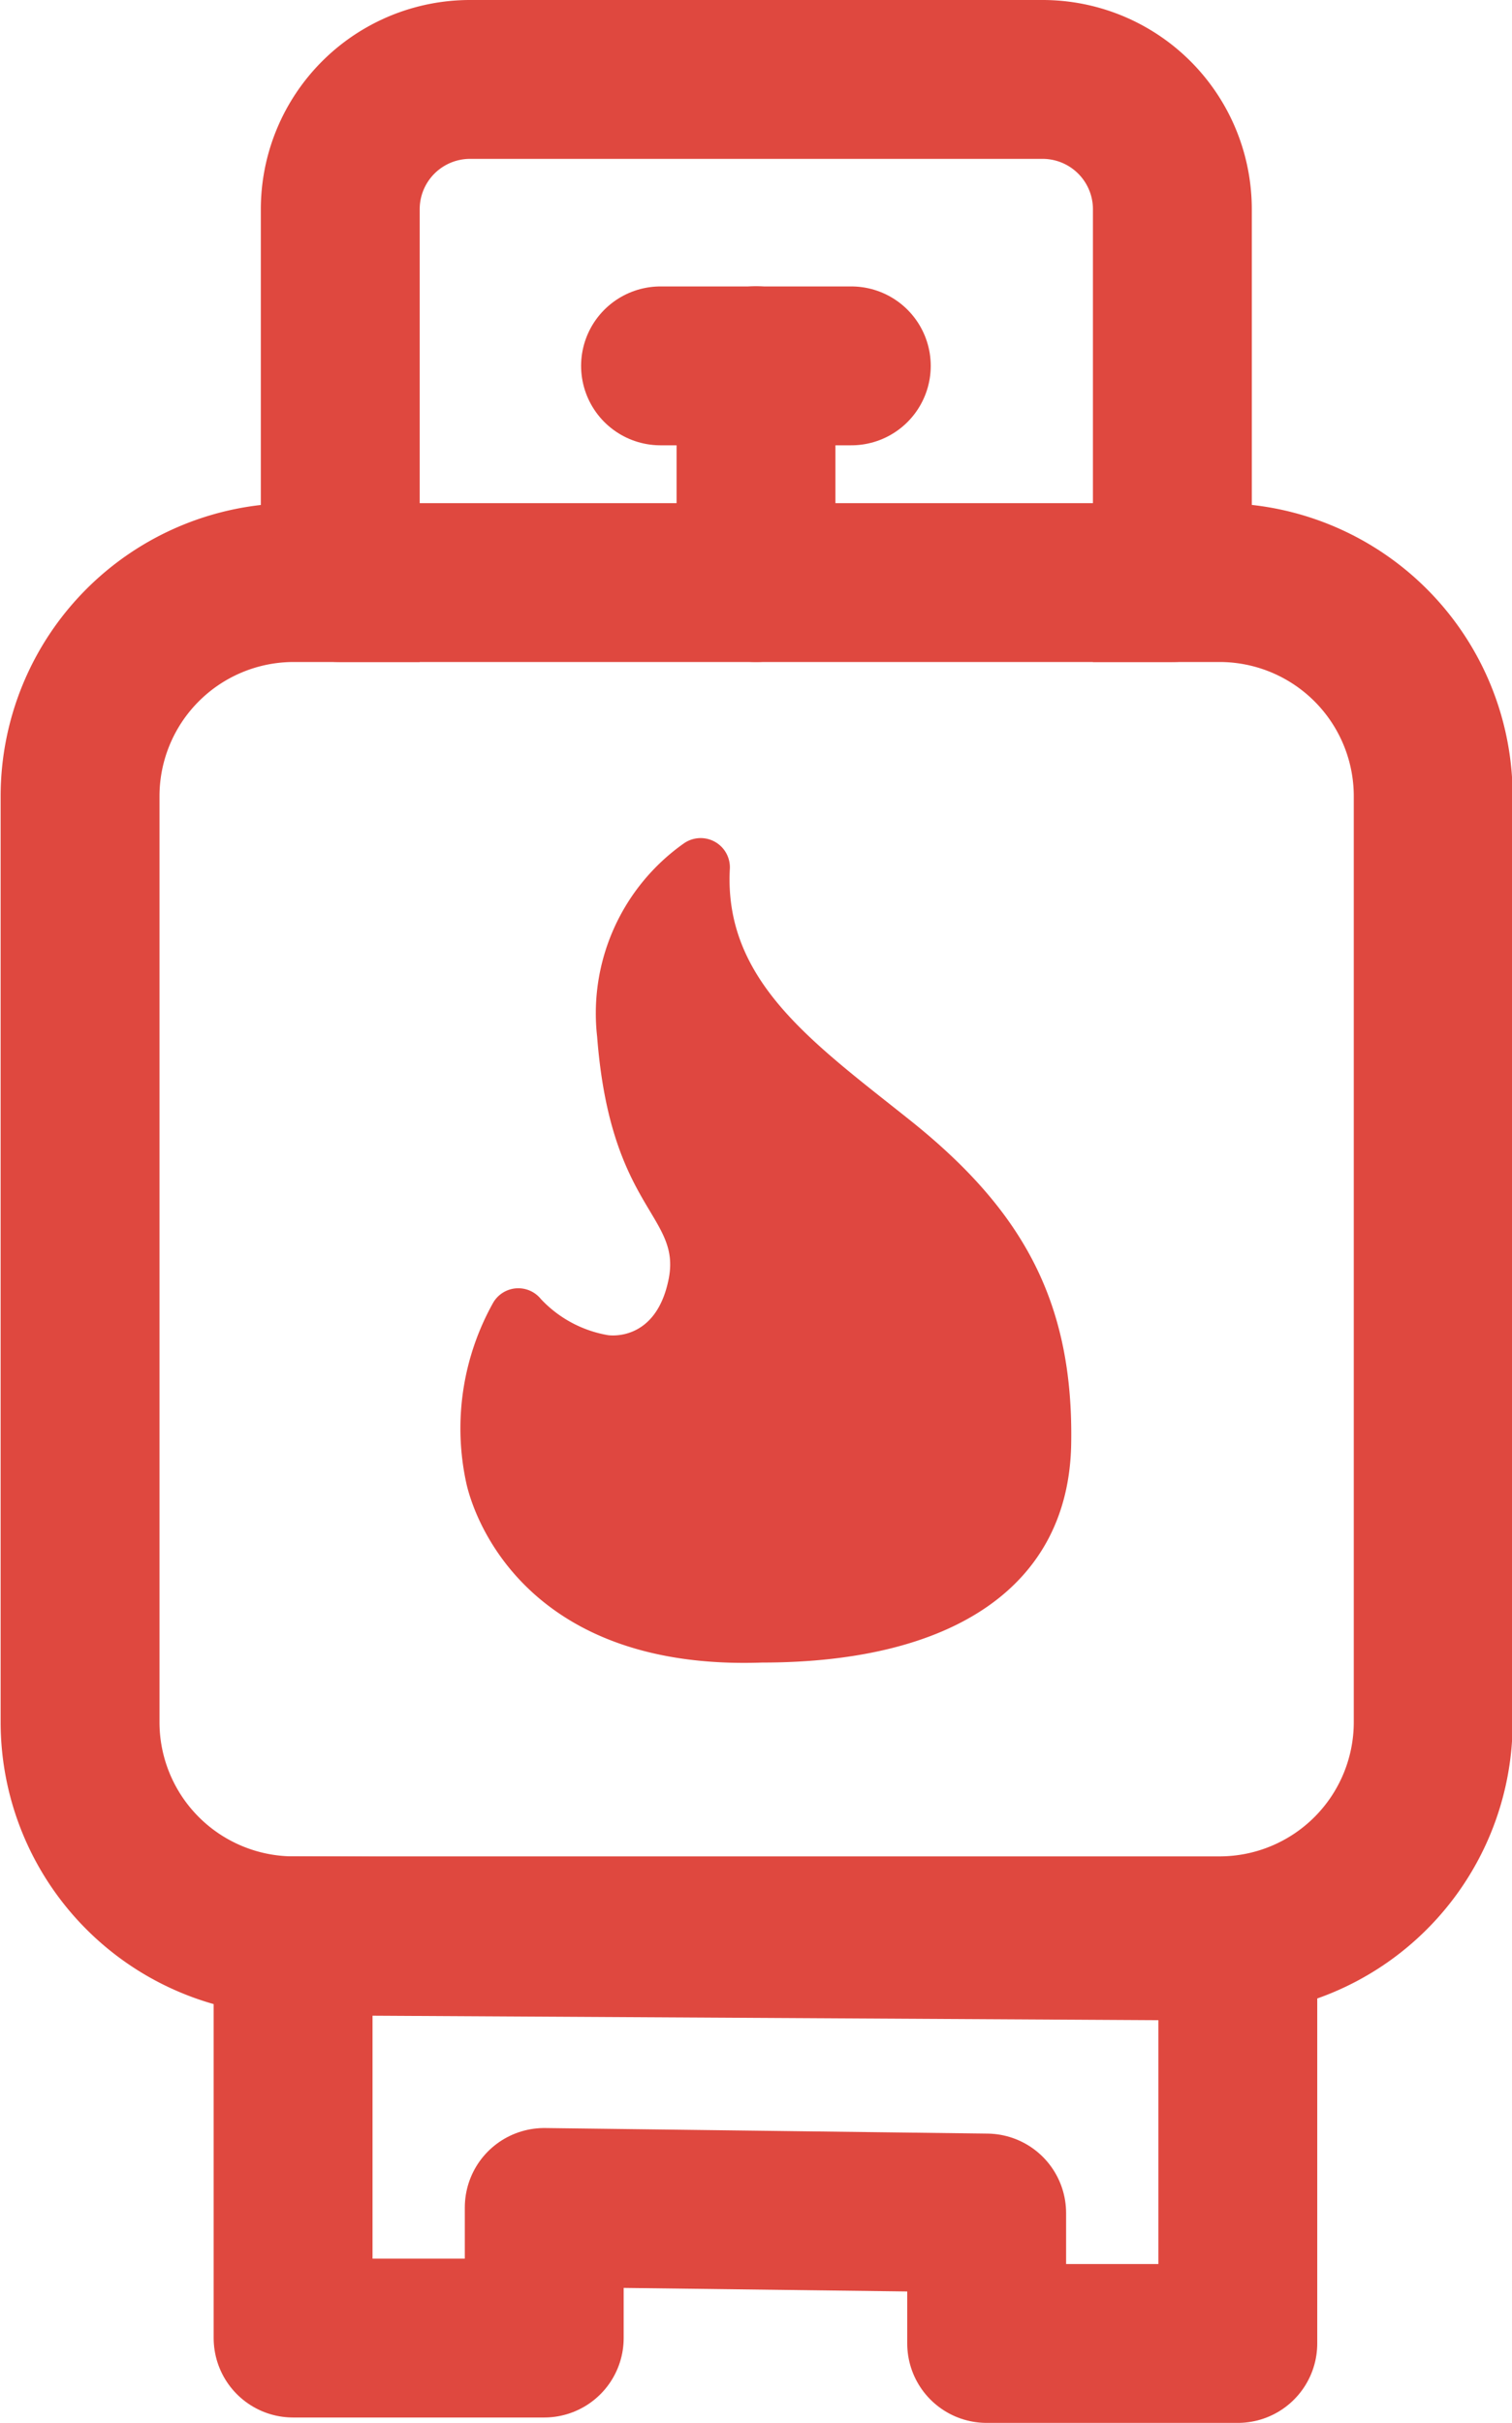
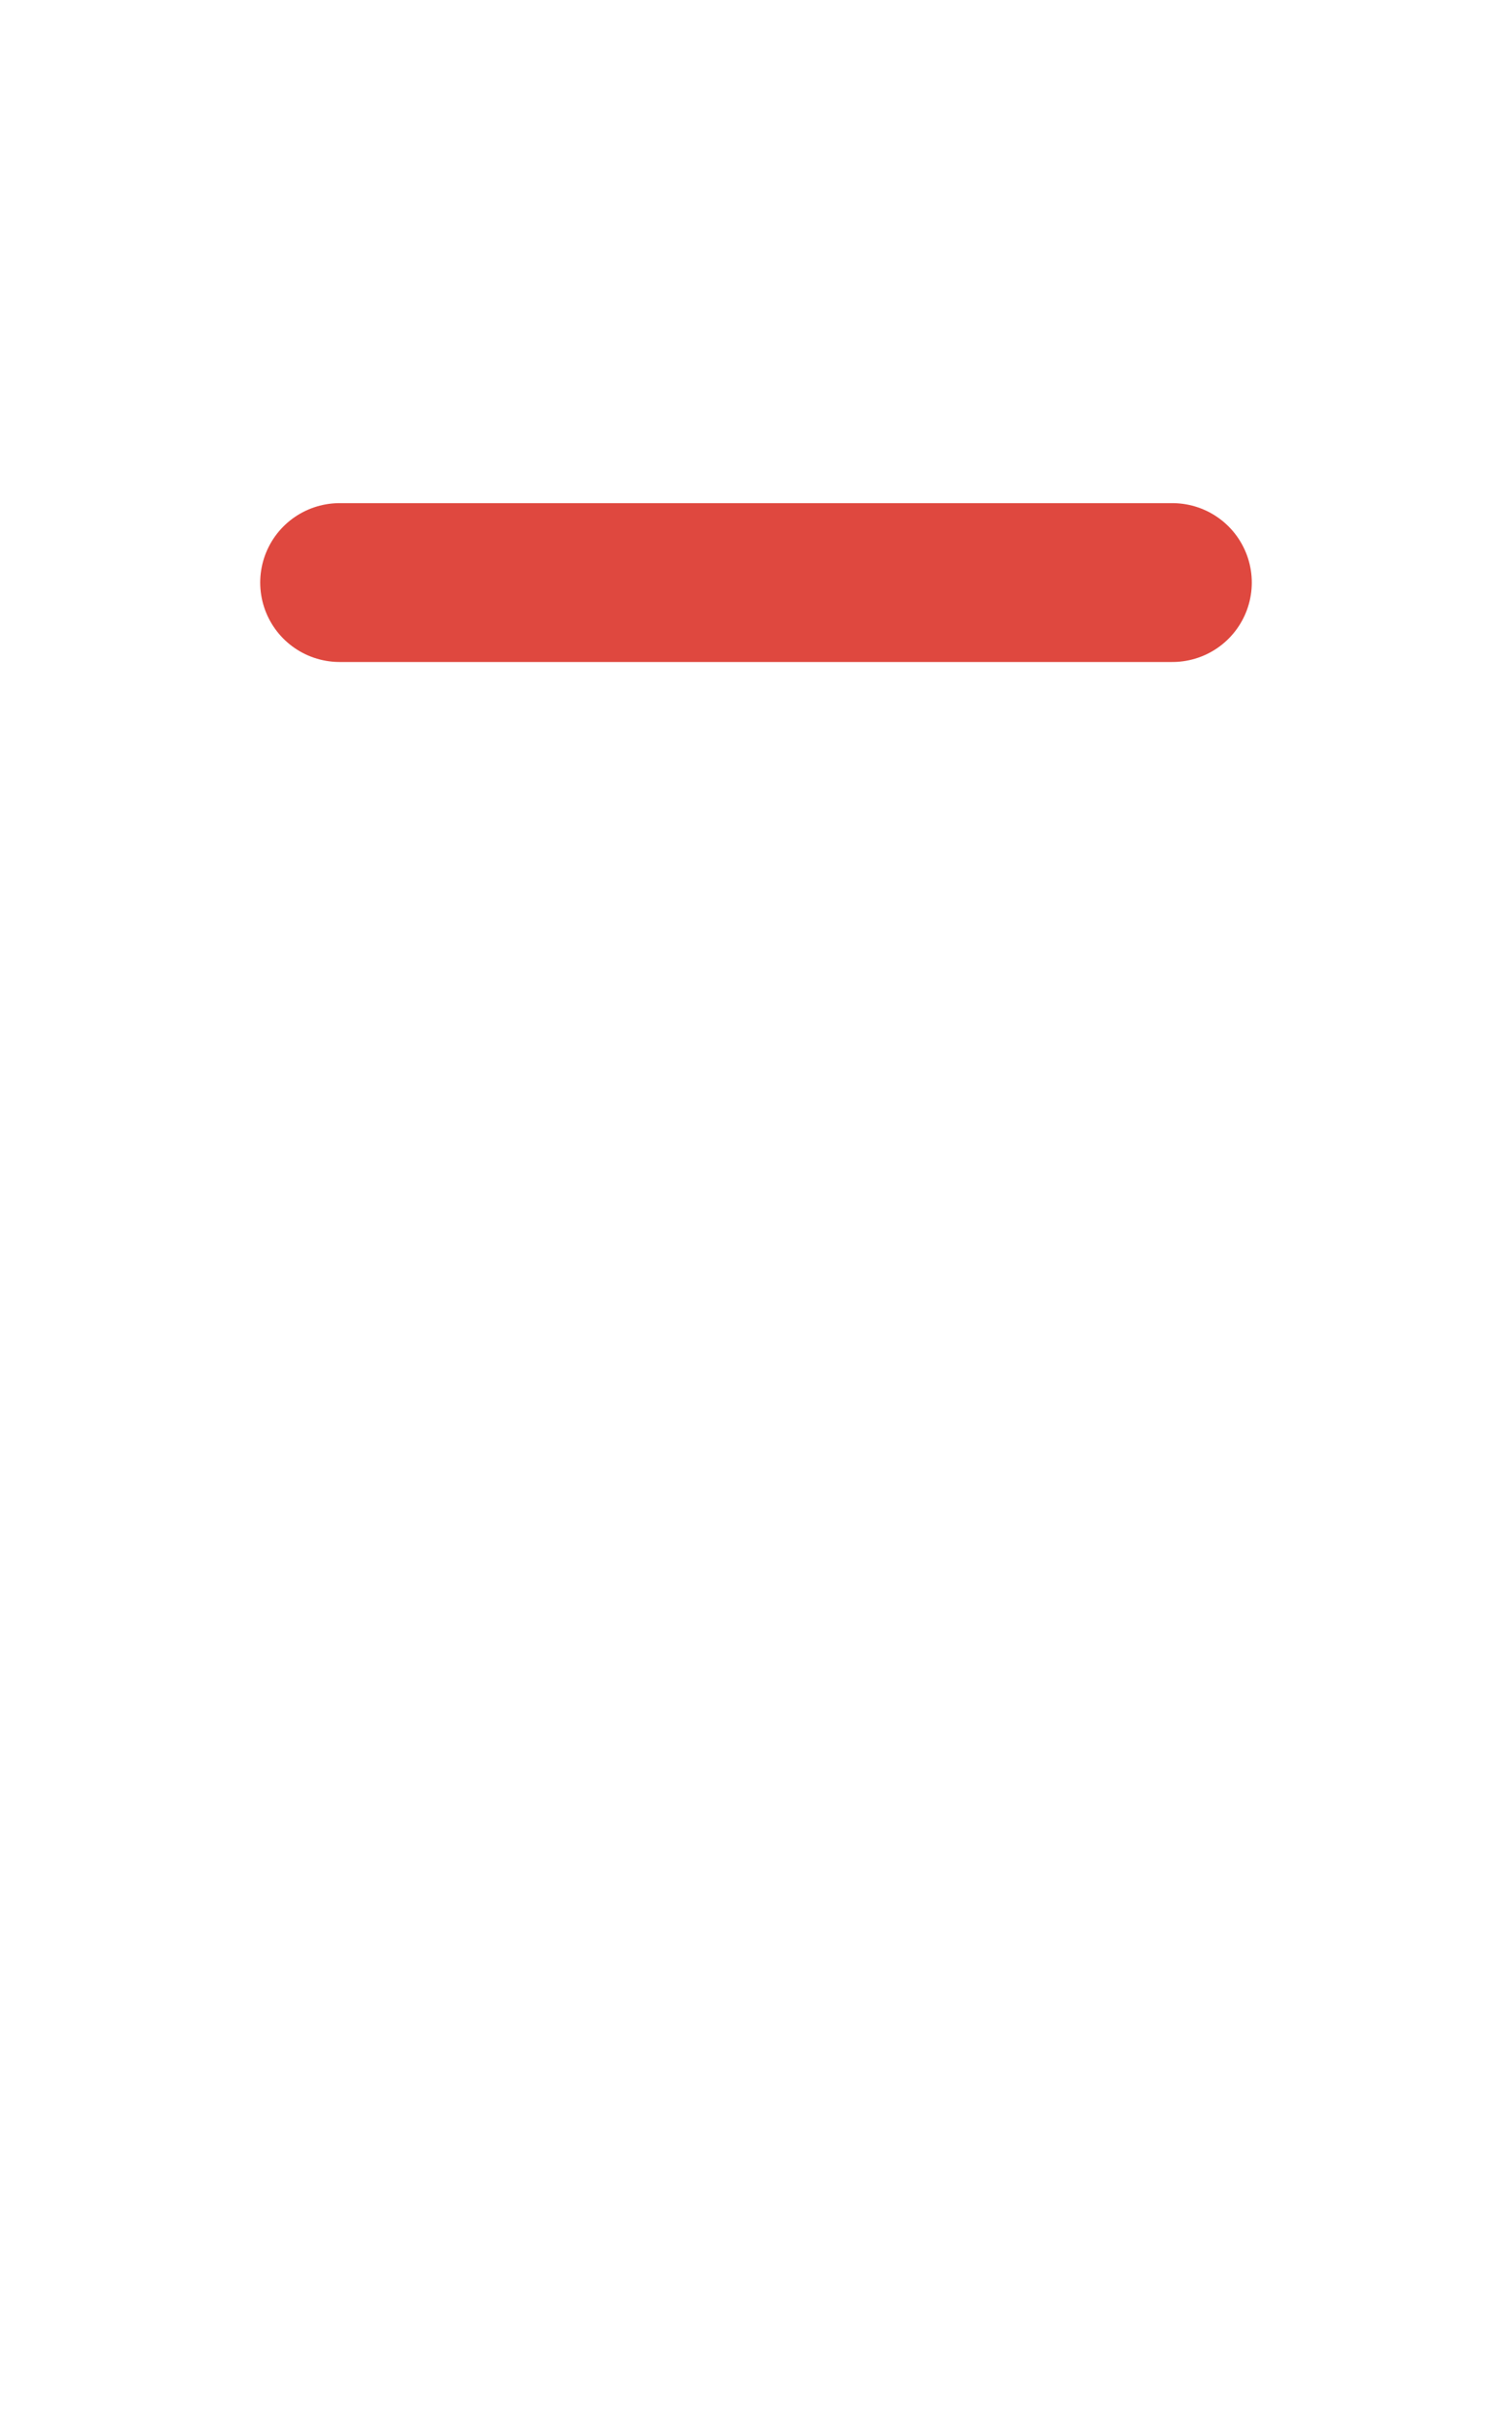
<svg xmlns="http://www.w3.org/2000/svg" id="Lager_1" data-name="Lager 1" viewBox="0 0 95.18 152.51">
  <defs>
    <style>.cls-1{fill:#df4740;}.cls-2,.cls-3,.cls-4{fill:none;stroke:#df483f;stroke-width:10px;}.cls-2,.cls-3{stroke-miterlimit:10;}.cls-3,.cls-4{stroke-linecap:round;}.cls-4{stroke-linejoin:round;}</style>
  </defs>
-   <path class="cls-1" d="M958.35,518.48a1.84,1.84,0,0,0-2.88-1.66A13.09,13.09,0,0,0,950,529c.84,10.9,5.31,11.23,4.5,15.26s-3.83,3.52-3.83,3.52a7.53,7.53,0,0,1-4.21-2.27,1.83,1.83,0,0,0-3,.22,16.2,16.2,0,0,0-1.68,11.44c.67,2.85,4.36,11.72,18.61,11.22,12.08,0,19.29-4.85,19.45-13.74s-3-14.67-10.06-20.33C963.66,529.43,958,525.54,958.35,518.48Z" transform="translate(-912.41 -463.74)" />
-   <path class="cls-2" d="M989.14,500.41h-2.93V476.92a8.17,8.17,0,0,0-8.17-8.18H942a8.17,8.17,0,0,0-8.17,8.18v23.49h-2.93a13.45,13.45,0,0,0-13.45,13.45v58.28a13.45,13.45,0,0,0,13.45,13.45h58.28a13.45,13.45,0,0,0,13.45-13.45V513.86A13.45,13.45,0,0,0,989.14,500.41Z" transform="translate(-912.41 -463.74)" />
-   <line class="cls-3" x1="47.59" y1="36.67" x2="47.59" y2="23.02" />
-   <line class="cls-3" x1="41.58" y1="23.03" x2="53.59" y2="23.03" />
-   <polygon class="cls-4" points="77.92 122.19 77.92 147.51 62.11 147.51 62.11 139.3 34.26 138.95 34.26 147.17 18.45 147.17 18.45 121.85 77.92 122.19" />
  <line class="cls-4" x1="21.38" y1="36.67" x2="73.8" y2="36.67" />
</svg>